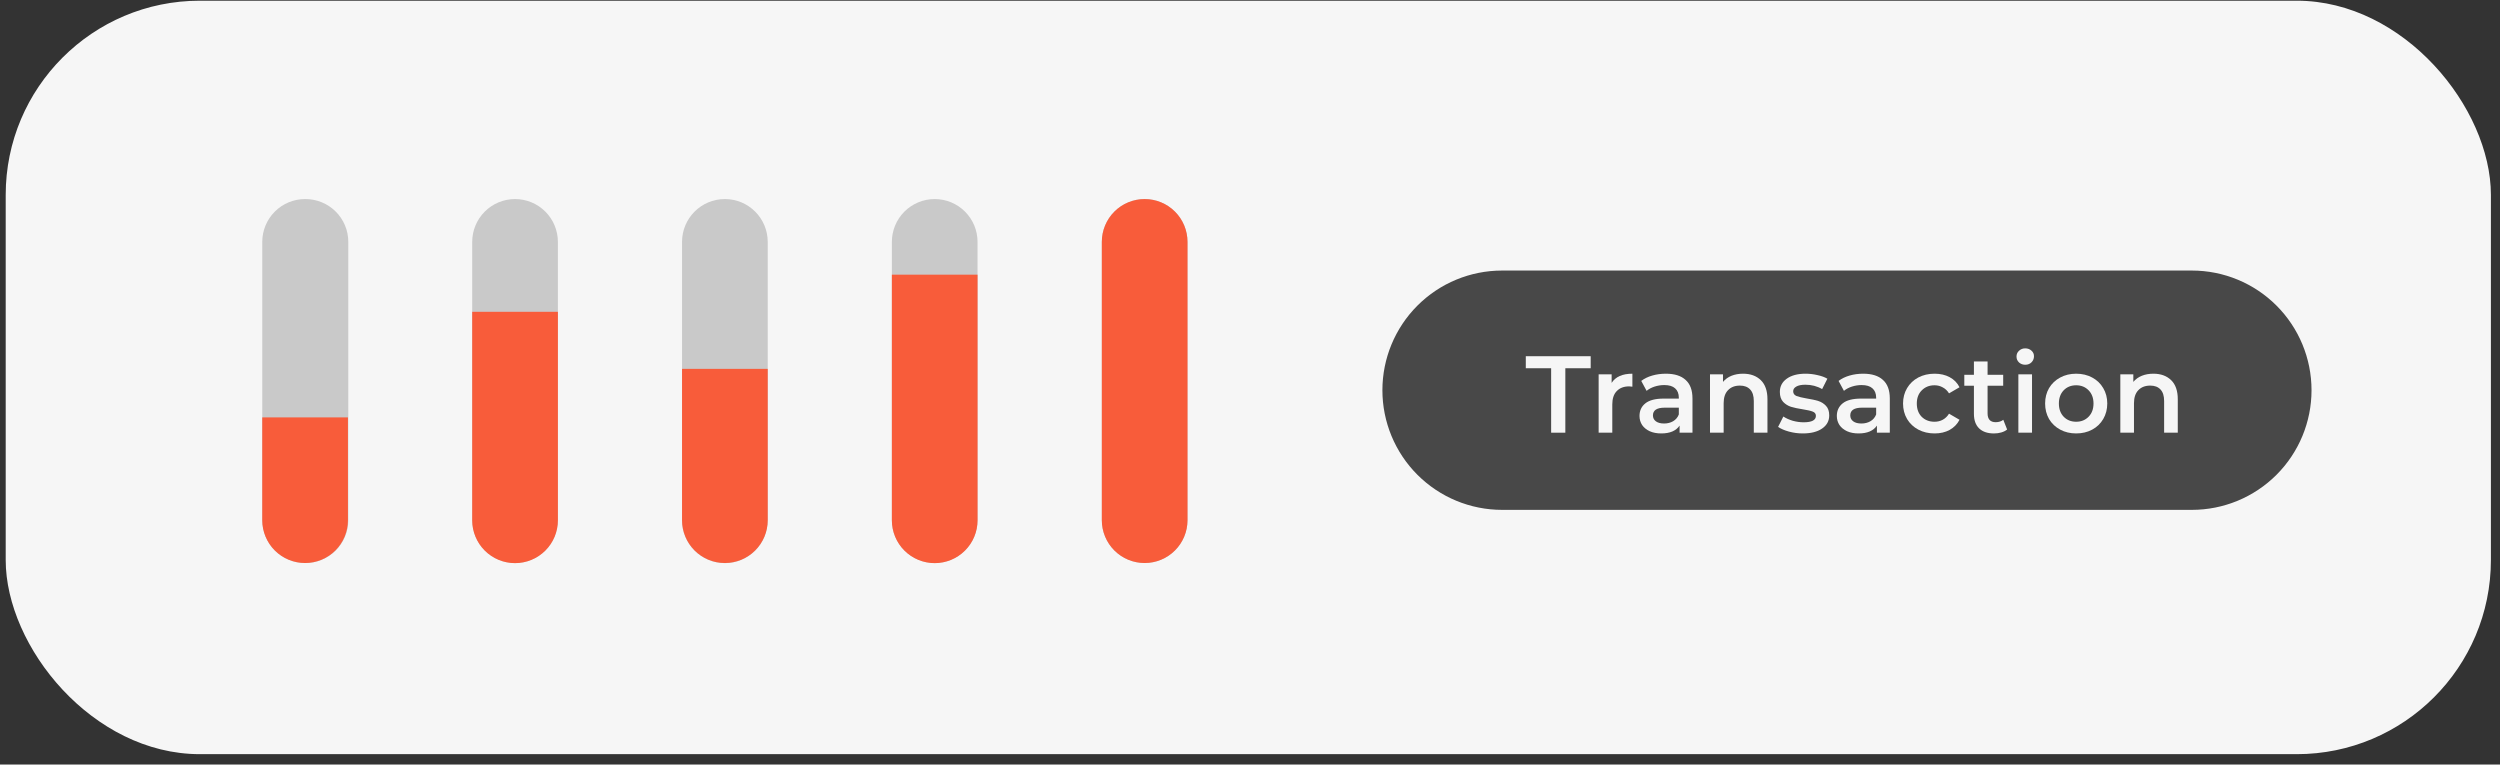
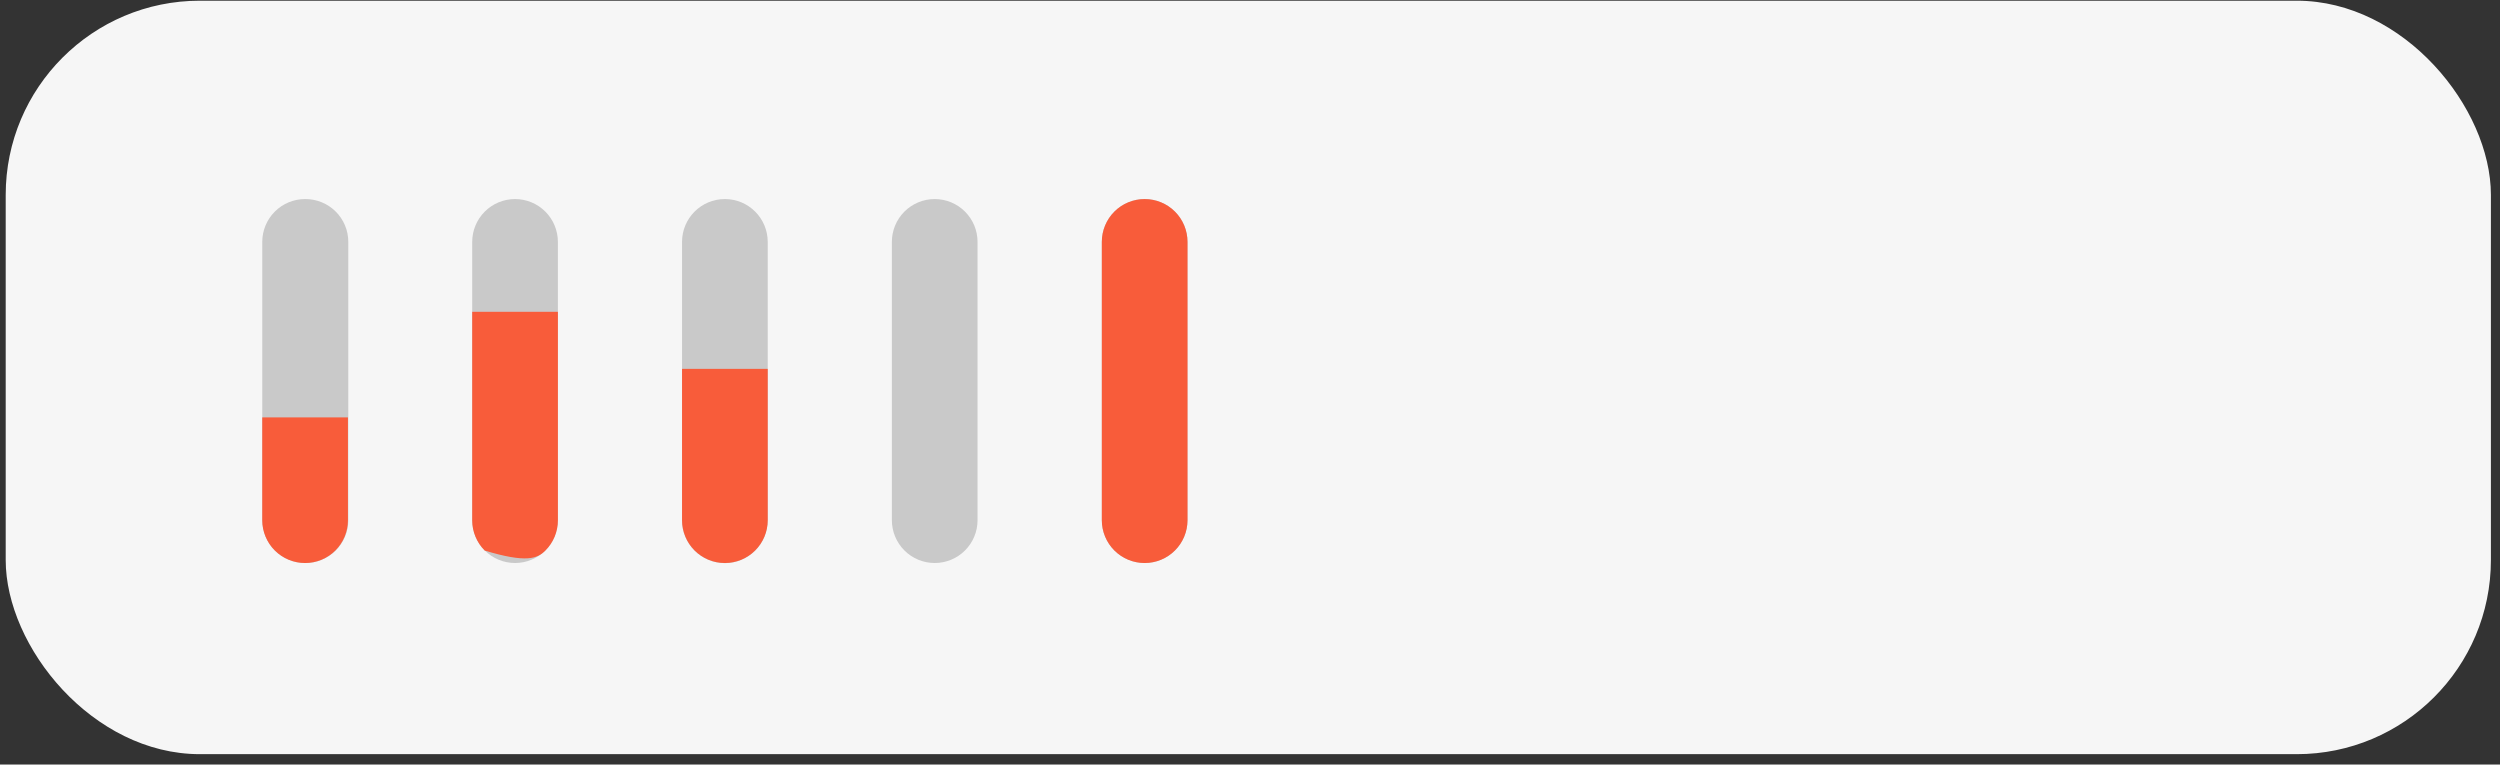
<svg xmlns="http://www.w3.org/2000/svg" width="206" height="63" viewBox="0 0 206 63" fill="none">
  <rect x="0" y="0" width="206" height="63" fill="#333333" stroke="none" />
  <rect x="0.47" y="0.058" width="204.78" height="62.085" rx="16" fill="#F6F6F6" />
  <path d="M25.14 46.392C24.204 46.392 23.306 46.021 22.644 45.359C21.982 44.697 21.61 43.799 21.61 42.862V19.933C21.61 18.996 21.982 18.098 22.644 17.436C23.306 16.774 24.204 16.402 25.14 16.402C25.606 16.398 26.068 16.487 26.5 16.663C26.932 16.838 27.325 17.098 27.656 17.426C27.987 17.754 28.249 18.144 28.429 18.575C28.608 19.005 28.7 19.466 28.7 19.933V42.873C28.699 43.338 28.606 43.798 28.426 44.227C28.246 44.656 27.983 45.046 27.652 45.373C27.321 45.7 26.929 45.958 26.498 46.133C26.067 46.308 25.605 46.396 25.14 46.392Z" fill="#C9C9C9" />
  <path d="M42.44 46.392C41.504 46.392 40.606 46.02 39.944 45.358C39.282 44.696 38.91 43.798 38.91 42.862V19.932C38.91 18.996 39.282 18.098 39.944 17.436C40.606 16.774 41.504 16.402 42.44 16.402C43.376 16.402 44.274 16.774 44.936 17.436C45.598 18.098 45.97 18.996 45.97 19.932V42.872C45.968 43.807 45.594 44.702 44.933 45.362C44.271 46.022 43.375 46.392 42.44 46.392Z" fill="#C9C9C9" />
  <path d="M63.26 19.932C63.26 17.983 61.68 16.402 59.73 16.402C57.781 16.402 56.2 17.983 56.2 19.932V42.872C56.2 44.822 57.781 46.402 59.73 46.402C61.68 46.402 63.26 44.822 63.26 42.872V19.932Z" fill="#C9C9C9" />
  <path d="M77.02 46.392C76.084 46.392 75.186 46.02 74.524 45.358C73.862 44.696 73.49 43.798 73.49 42.862V19.932C73.49 18.996 73.862 18.098 74.524 17.436C75.186 16.774 76.084 16.402 77.02 16.402C77.956 16.402 78.854 16.774 79.516 17.436C80.178 18.098 80.55 18.996 80.55 19.932V42.872C80.548 43.807 80.174 44.702 79.513 45.362C78.851 46.022 77.955 46.392 77.02 46.392Z" fill="#C9C9C9" />
  <path d="M94.32 46.392C93.384 46.392 92.486 46.02 91.824 45.358C91.162 44.696 90.79 43.798 90.79 42.862V19.932C90.79 18.996 91.162 18.098 91.824 17.436C92.486 16.774 93.384 16.402 94.32 16.402C95.256 16.402 96.154 16.774 96.816 17.436C97.478 18.098 97.85 18.996 97.85 19.932V42.872C97.847 43.807 97.474 44.702 96.813 45.362C96.151 46.022 95.254 46.392 94.32 46.392Z" fill="#C9C9C9" />
  <path d="M21.61 34.393V42.863C21.61 43.799 21.982 44.697 22.644 45.359C23.306 46.021 24.204 46.393 25.14 46.393C26.076 46.393 26.974 46.021 27.636 45.359C28.298 44.697 28.67 43.799 28.67 42.863V34.393H21.61Z" fill="#F85C3A" />
-   <path d="M38.91 25.693V42.873C38.91 43.809 39.282 44.707 39.944 45.369C40.606 46.031 41.504 46.403 42.44 46.403C43.376 46.403 44.274 46.031 44.936 45.369C45.598 44.707 45.97 43.809 45.97 42.873V25.693H38.91Z" fill="#F85C3A" />
+   <path d="M38.91 25.693V42.873C38.91 43.809 39.282 44.707 39.944 45.369C43.376 46.403 44.274 46.031 44.936 45.369C45.598 44.707 45.97 43.809 45.97 42.873V25.693H38.91Z" fill="#F85C3A" />
  <path d="M56.2 30.393V42.863C56.2 43.799 56.572 44.697 57.234 45.359C57.896 46.021 58.794 46.393 59.73 46.393C60.666 46.393 61.564 46.021 62.226 45.359C62.888 44.697 63.26 43.799 63.26 42.863V30.393H56.2Z" fill="#F85C3A" />
-   <path d="M73.49 22.633V42.873C73.49 43.809 73.862 44.707 74.524 45.369C75.186 46.031 76.084 46.403 77.02 46.403C77.956 46.403 78.854 46.031 79.516 45.369C80.178 44.707 80.55 43.809 80.55 42.873V22.633H73.49Z" fill="#F85C3A" />
  <path d="M94.32 46.393C93.384 46.393 92.486 46.021 91.824 45.359C91.162 44.697 90.79 43.799 90.79 42.863V19.933C90.79 18.996 91.162 18.099 91.824 17.436C92.486 16.774 93.384 16.403 94.32 16.403C95.256 16.403 96.154 16.774 96.816 17.436C97.478 18.099 97.85 18.996 97.85 19.933V42.873C97.847 43.807 97.474 44.702 96.813 45.362C96.151 46.022 95.254 46.393 94.32 46.393Z" fill="#F85C3A" />
-   <path d="M180.61 42.013H123.77C121.155 42.013 118.647 40.974 116.798 39.125C114.949 37.276 113.91 34.767 113.91 32.153C113.91 29.538 114.949 27.029 116.798 25.18C118.647 23.331 121.155 22.293 123.77 22.293H180.61C183.225 22.293 185.733 23.331 187.582 25.18C189.431 27.029 190.47 29.538 190.47 32.153C190.47 34.767 189.431 37.276 187.582 39.125C185.733 40.974 183.225 42.013 180.61 42.013Z" fill="#484848" />
  <path d="M177.442 30.793C178.048 30.793 178.534 30.97 178.9 31.323C179.266 31.677 179.449 32.203 179.449 32.898V35.653H178.324V33.042C178.324 32.623 178.225 32.307 178.027 32.097C177.829 31.881 177.547 31.773 177.181 31.773C176.767 31.773 176.44 31.899 176.2 32.151C175.96 32.398 175.84 32.755 175.84 33.222V35.653H174.715V30.846H175.786V31.468C175.972 31.245 176.206 31.078 176.488 30.963C176.77 30.849 177.088 30.793 177.442 30.793Z" fill="#F6F6F6" />
  <path d="M171.074 35.715C170.588 35.715 170.15 35.611 169.76 35.401C169.37 35.191 169.064 34.9 168.842 34.528C168.626 34.15 168.518 33.724 168.518 33.249C168.518 32.776 168.626 32.352 168.842 31.98C169.064 31.608 169.37 31.317 169.76 31.108C170.15 30.898 170.588 30.793 171.074 30.793C171.566 30.793 172.007 30.898 172.397 31.108C172.787 31.317 173.09 31.608 173.306 31.98C173.528 32.352 173.639 32.776 173.639 33.249C173.639 33.724 173.528 34.15 173.306 34.528C173.09 34.9 172.787 35.191 172.397 35.401C172.007 35.611 171.566 35.715 171.074 35.715ZM171.074 34.752C171.488 34.752 171.83 34.614 172.1 34.339C172.37 34.062 172.505 33.7 172.505 33.249C172.505 32.8 172.37 32.437 172.1 32.16C171.83 31.884 171.488 31.747 171.074 31.747C170.66 31.747 170.318 31.884 170.048 32.16C169.784 32.437 169.652 32.8 169.652 33.249C169.652 33.7 169.784 34.062 170.048 34.339C170.318 34.614 170.66 34.752 171.074 34.752Z" fill="#F6F6F6" />
  <path d="M166.313 30.847H167.438V35.653H166.313V30.847ZM166.88 30.055C166.676 30.055 166.505 29.992 166.367 29.866C166.229 29.734 166.16 29.572 166.16 29.38C166.16 29.188 166.229 29.029 166.367 28.903C166.505 28.771 166.676 28.705 166.88 28.705C167.084 28.705 167.255 28.768 167.393 28.894C167.531 29.014 167.6 29.167 167.6 29.353C167.6 29.551 167.531 29.719 167.393 29.857C167.261 29.989 167.09 30.055 166.88 30.055Z" fill="#F6F6F6" />
  <path d="M165.387 35.392C165.255 35.5 165.093 35.581 164.901 35.635C164.715 35.689 164.517 35.716 164.307 35.716C163.779 35.716 163.371 35.578 163.083 35.302C162.795 35.026 162.651 34.624 162.651 34.096V31.783H161.859V30.883H162.651V29.785H163.776V30.883H165.063V31.783H163.776V34.069C163.776 34.303 163.833 34.483 163.947 34.609C164.061 34.729 164.226 34.789 164.442 34.789C164.694 34.789 164.904 34.723 165.072 34.591L165.387 35.392Z" fill="#F6F6F6" />
-   <path d="M159.412 35.715C158.914 35.715 158.467 35.611 158.071 35.401C157.675 35.191 157.366 34.9 157.144 34.528C156.922 34.15 156.811 33.724 156.811 33.249C156.811 32.776 156.922 32.352 157.144 31.98C157.366 31.608 157.672 31.317 158.062 31.108C158.458 30.898 158.908 30.793 159.412 30.793C159.886 30.793 160.3 30.889 160.654 31.081C161.014 31.273 161.284 31.549 161.464 31.909L160.6 32.413C160.462 32.191 160.288 32.026 160.078 31.918C159.874 31.803 159.649 31.747 159.403 31.747C158.983 31.747 158.635 31.884 158.359 32.16C158.083 32.431 157.945 32.794 157.945 33.249C157.945 33.706 158.08 34.072 158.35 34.347C158.626 34.617 158.977 34.752 159.403 34.752C159.649 34.752 159.874 34.699 160.078 34.59C160.288 34.477 160.462 34.309 160.6 34.087L161.464 34.59C161.278 34.95 161.005 35.23 160.645 35.428C160.291 35.62 159.88 35.715 159.412 35.715Z" fill="#F6F6F6" />
  <path d="M153.533 30.793C154.241 30.793 154.781 30.963 155.153 31.305C155.531 31.642 155.72 32.151 155.72 32.836V35.653H154.658V35.068C154.52 35.278 154.322 35.44 154.064 35.553C153.812 35.661 153.506 35.715 153.146 35.715C152.786 35.715 152.471 35.656 152.201 35.535C151.931 35.41 151.721 35.239 151.571 35.023C151.427 34.8 151.355 34.551 151.355 34.276C151.355 33.843 151.514 33.498 151.832 33.24C152.156 32.977 152.663 32.844 153.353 32.844H154.595V32.773C154.595 32.437 154.493 32.178 154.289 31.998C154.091 31.819 153.794 31.729 153.398 31.729C153.128 31.729 152.861 31.77 152.597 31.855C152.339 31.939 152.12 32.056 151.94 32.206L151.499 31.387C151.751 31.195 152.054 31.047 152.408 30.945C152.762 30.843 153.137 30.793 153.533 30.793ZM153.38 34.897C153.662 34.897 153.911 34.834 154.127 34.708C154.349 34.575 154.505 34.389 154.595 34.15V33.592H153.434C152.786 33.592 152.462 33.804 152.462 34.23C152.462 34.434 152.543 34.596 152.705 34.717C152.867 34.837 153.092 34.897 153.38 34.897Z" fill="#F6F6F6" />
  <path d="M148.55 35.715C148.16 35.715 147.779 35.664 147.407 35.562C147.035 35.461 146.738 35.331 146.516 35.175L146.948 34.321C147.164 34.465 147.422 34.581 147.722 34.672C148.028 34.755 148.328 34.797 148.622 34.797C149.294 34.797 149.63 34.62 149.63 34.267C149.63 34.099 149.543 33.981 149.369 33.916C149.201 33.849 148.928 33.786 148.55 33.727C148.154 33.666 147.83 33.597 147.578 33.52C147.332 33.441 147.116 33.306 146.93 33.114C146.75 32.916 146.66 32.644 146.66 32.295C146.66 31.84 146.849 31.477 147.227 31.206C147.611 30.93 148.127 30.793 148.775 30.793C149.105 30.793 149.435 30.831 149.765 30.91C150.095 30.982 150.365 31.081 150.575 31.206L150.143 32.062C149.735 31.822 149.276 31.701 148.766 31.701C148.436 31.701 148.184 31.753 148.01 31.855C147.842 31.951 147.758 32.08 147.758 32.242C147.758 32.422 147.848 32.55 148.028 32.629C148.214 32.7 148.499 32.77 148.883 32.836C149.267 32.895 149.582 32.965 149.828 33.042C150.074 33.12 150.284 33.252 150.458 33.438C150.638 33.624 150.728 33.889 150.728 34.23C150.728 34.681 150.533 35.041 150.143 35.31C149.753 35.581 149.222 35.715 148.55 35.715Z" fill="#F6F6F6" />
  <path d="M143.631 30.793C144.237 30.793 144.723 30.97 145.089 31.323C145.455 31.677 145.638 32.203 145.638 32.898V35.653H144.513V33.042C144.513 32.623 144.414 32.307 144.216 32.097C144.018 31.881 143.736 31.773 143.37 31.773C142.956 31.773 142.629 31.899 142.389 32.151C142.149 32.398 142.029 32.755 142.029 33.222V35.653H140.904V30.846H141.975V31.468C142.161 31.245 142.395 31.078 142.677 30.963C142.959 30.849 143.277 30.793 143.631 30.793Z" fill="#F6F6F6" />
  <path d="M137.273 30.793C137.981 30.793 138.521 30.963 138.893 31.305C139.271 31.642 139.46 32.151 139.46 32.836V35.653H138.398V35.068C138.26 35.278 138.062 35.44 137.804 35.553C137.552 35.661 137.246 35.715 136.886 35.715C136.526 35.715 136.211 35.656 135.941 35.535C135.671 35.41 135.461 35.239 135.311 35.023C135.167 34.8 135.095 34.551 135.095 34.276C135.095 33.843 135.254 33.498 135.572 33.24C135.896 32.977 136.403 32.844 137.093 32.844H138.335V32.773C138.335 32.437 138.233 32.178 138.029 31.998C137.831 31.819 137.534 31.729 137.138 31.729C136.868 31.729 136.601 31.77 136.337 31.855C136.079 31.939 135.86 32.056 135.68 32.206L135.239 31.387C135.491 31.195 135.794 31.047 136.148 30.945C136.502 30.843 136.877 30.793 137.273 30.793ZM137.12 34.897C137.402 34.897 137.651 34.834 137.867 34.708C138.089 34.575 138.245 34.389 138.335 34.15V33.592H137.174C136.526 33.592 136.202 33.804 136.202 34.23C136.202 34.434 136.283 34.596 136.445 34.717C136.607 34.837 136.832 34.897 137.12 34.897Z" fill="#F6F6F6" />
  <path d="M132.799 31.549C133.123 31.044 133.693 30.793 134.509 30.793V31.863C134.413 31.846 134.326 31.837 134.248 31.837C133.81 31.837 133.468 31.965 133.222 32.224C132.976 32.475 132.853 32.842 132.853 33.322V35.653H131.728V30.846H132.799V31.549Z" fill="#F6F6F6" />
  <path d="M127.814 30.343H125.726V29.352H131.072V30.343H128.984V35.653H127.814V30.343Z" fill="#F6F6F6" />
</svg>